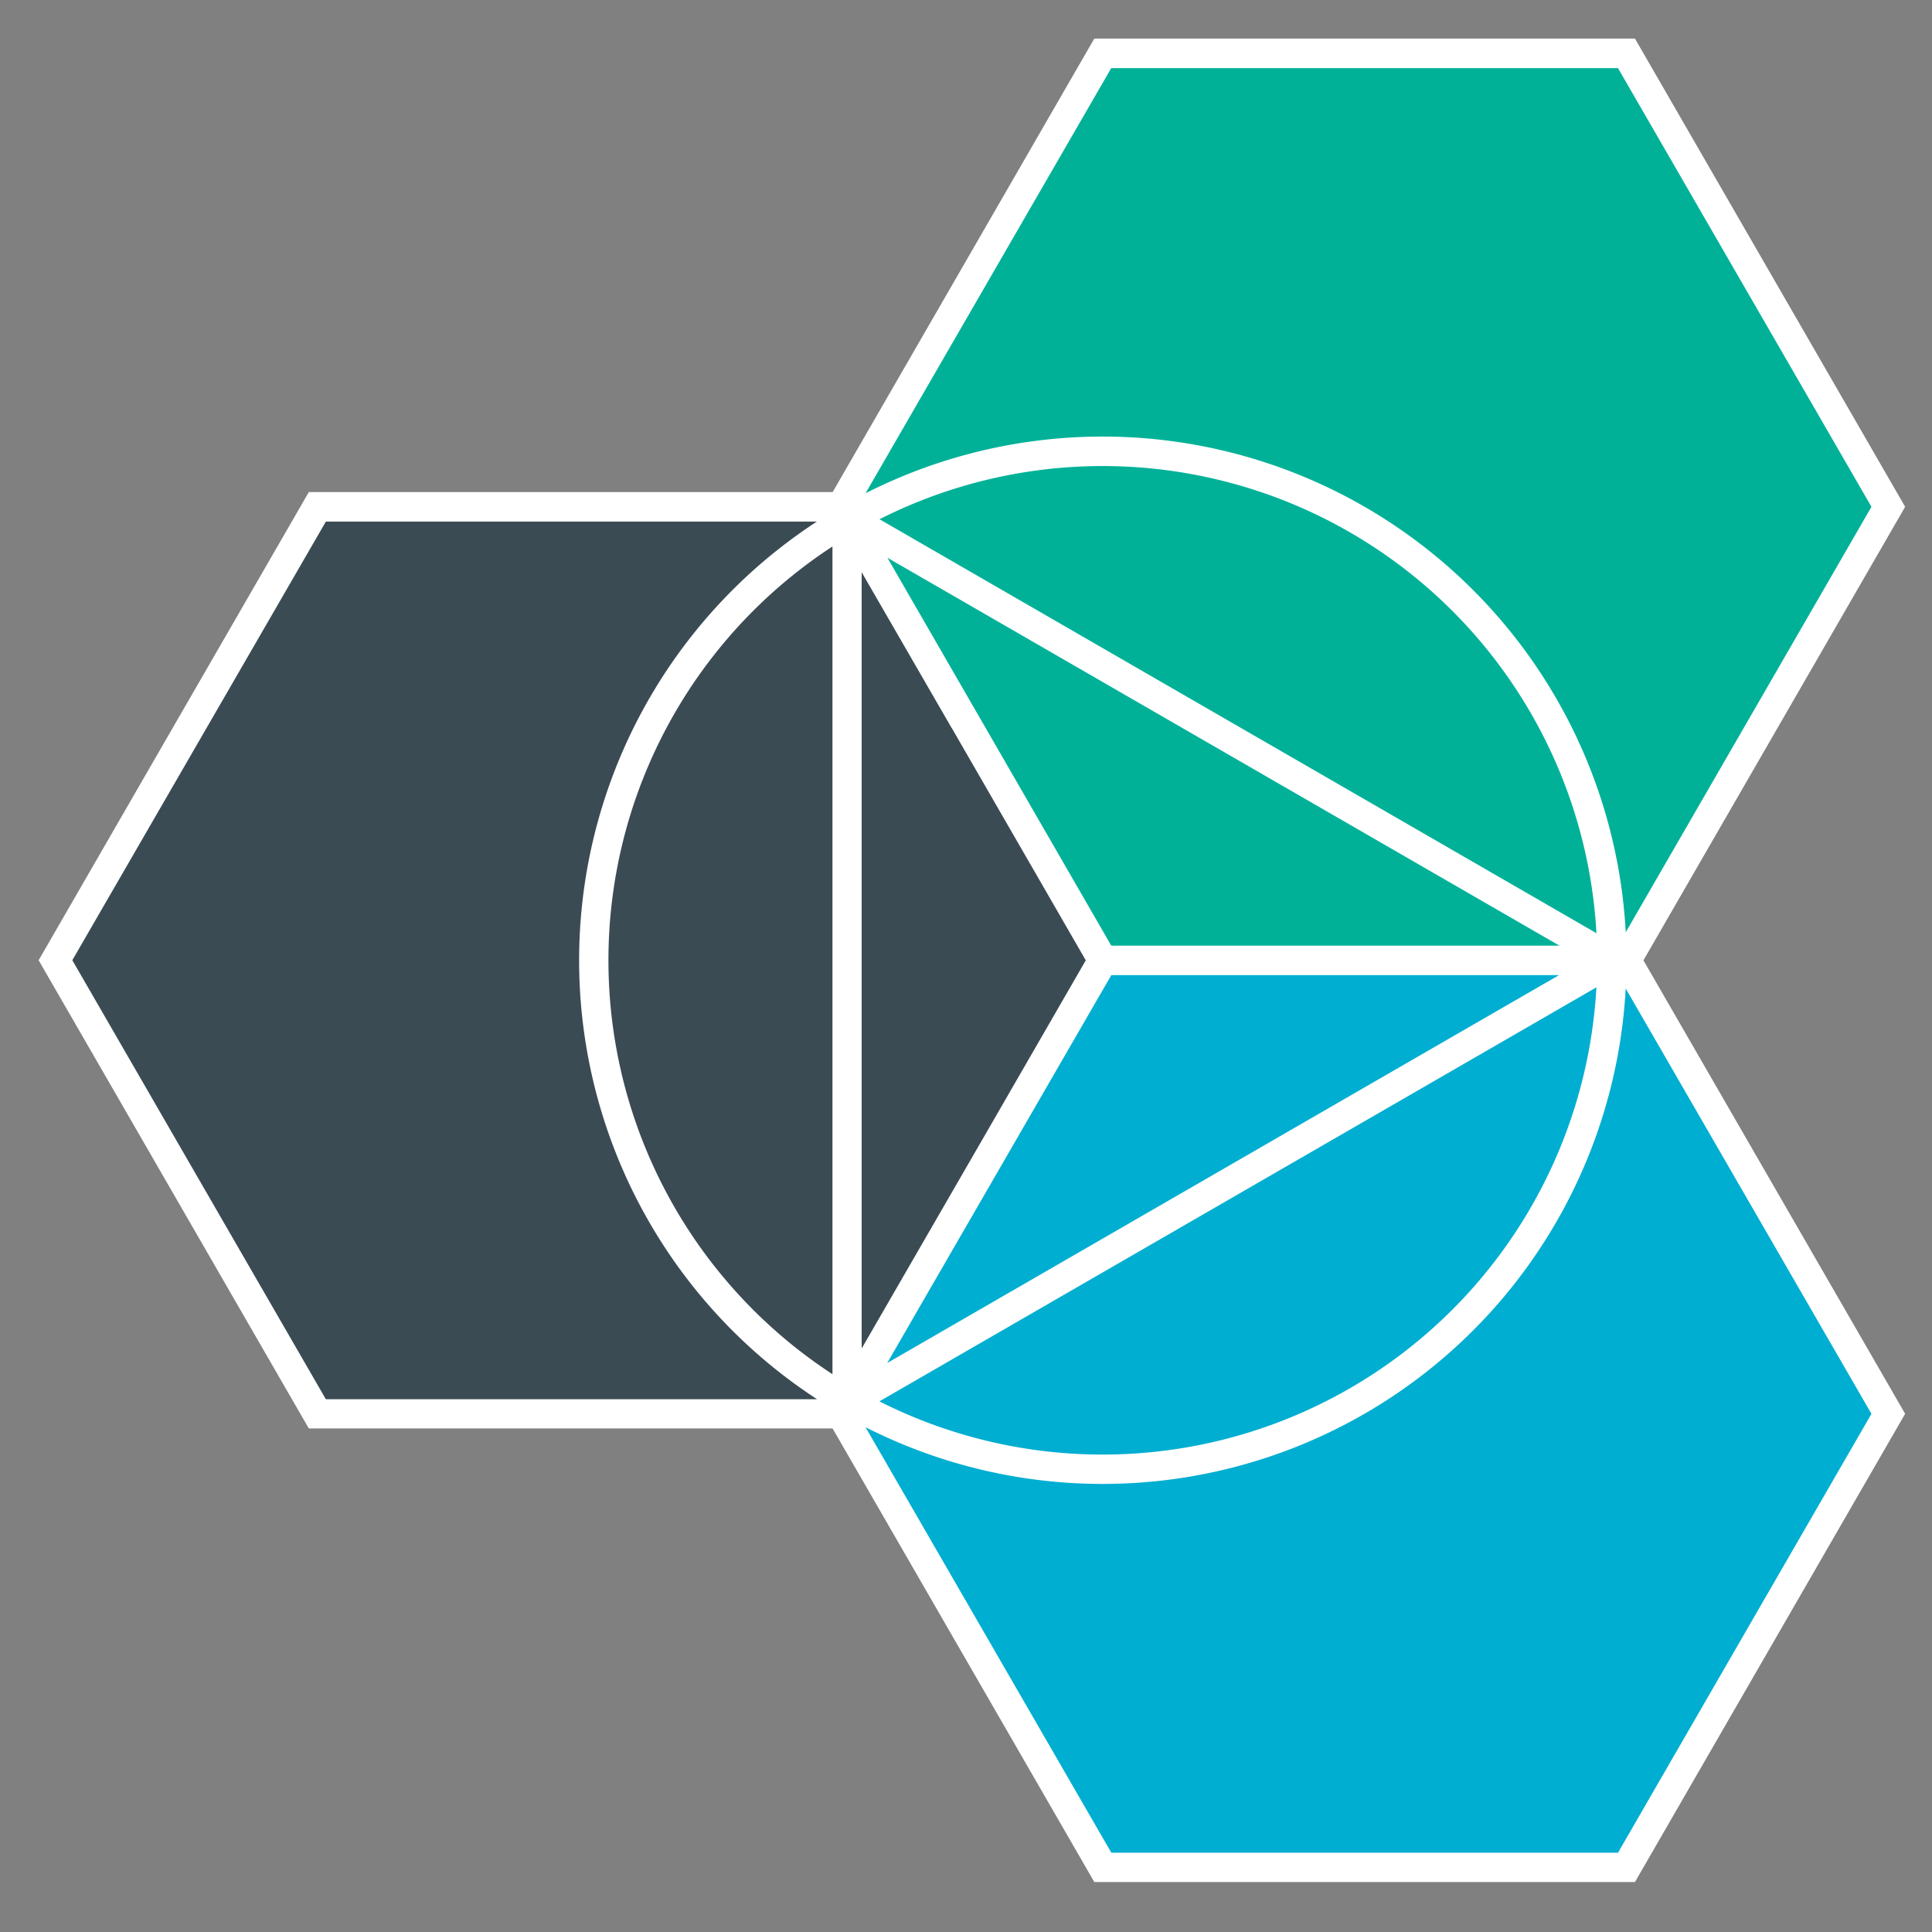
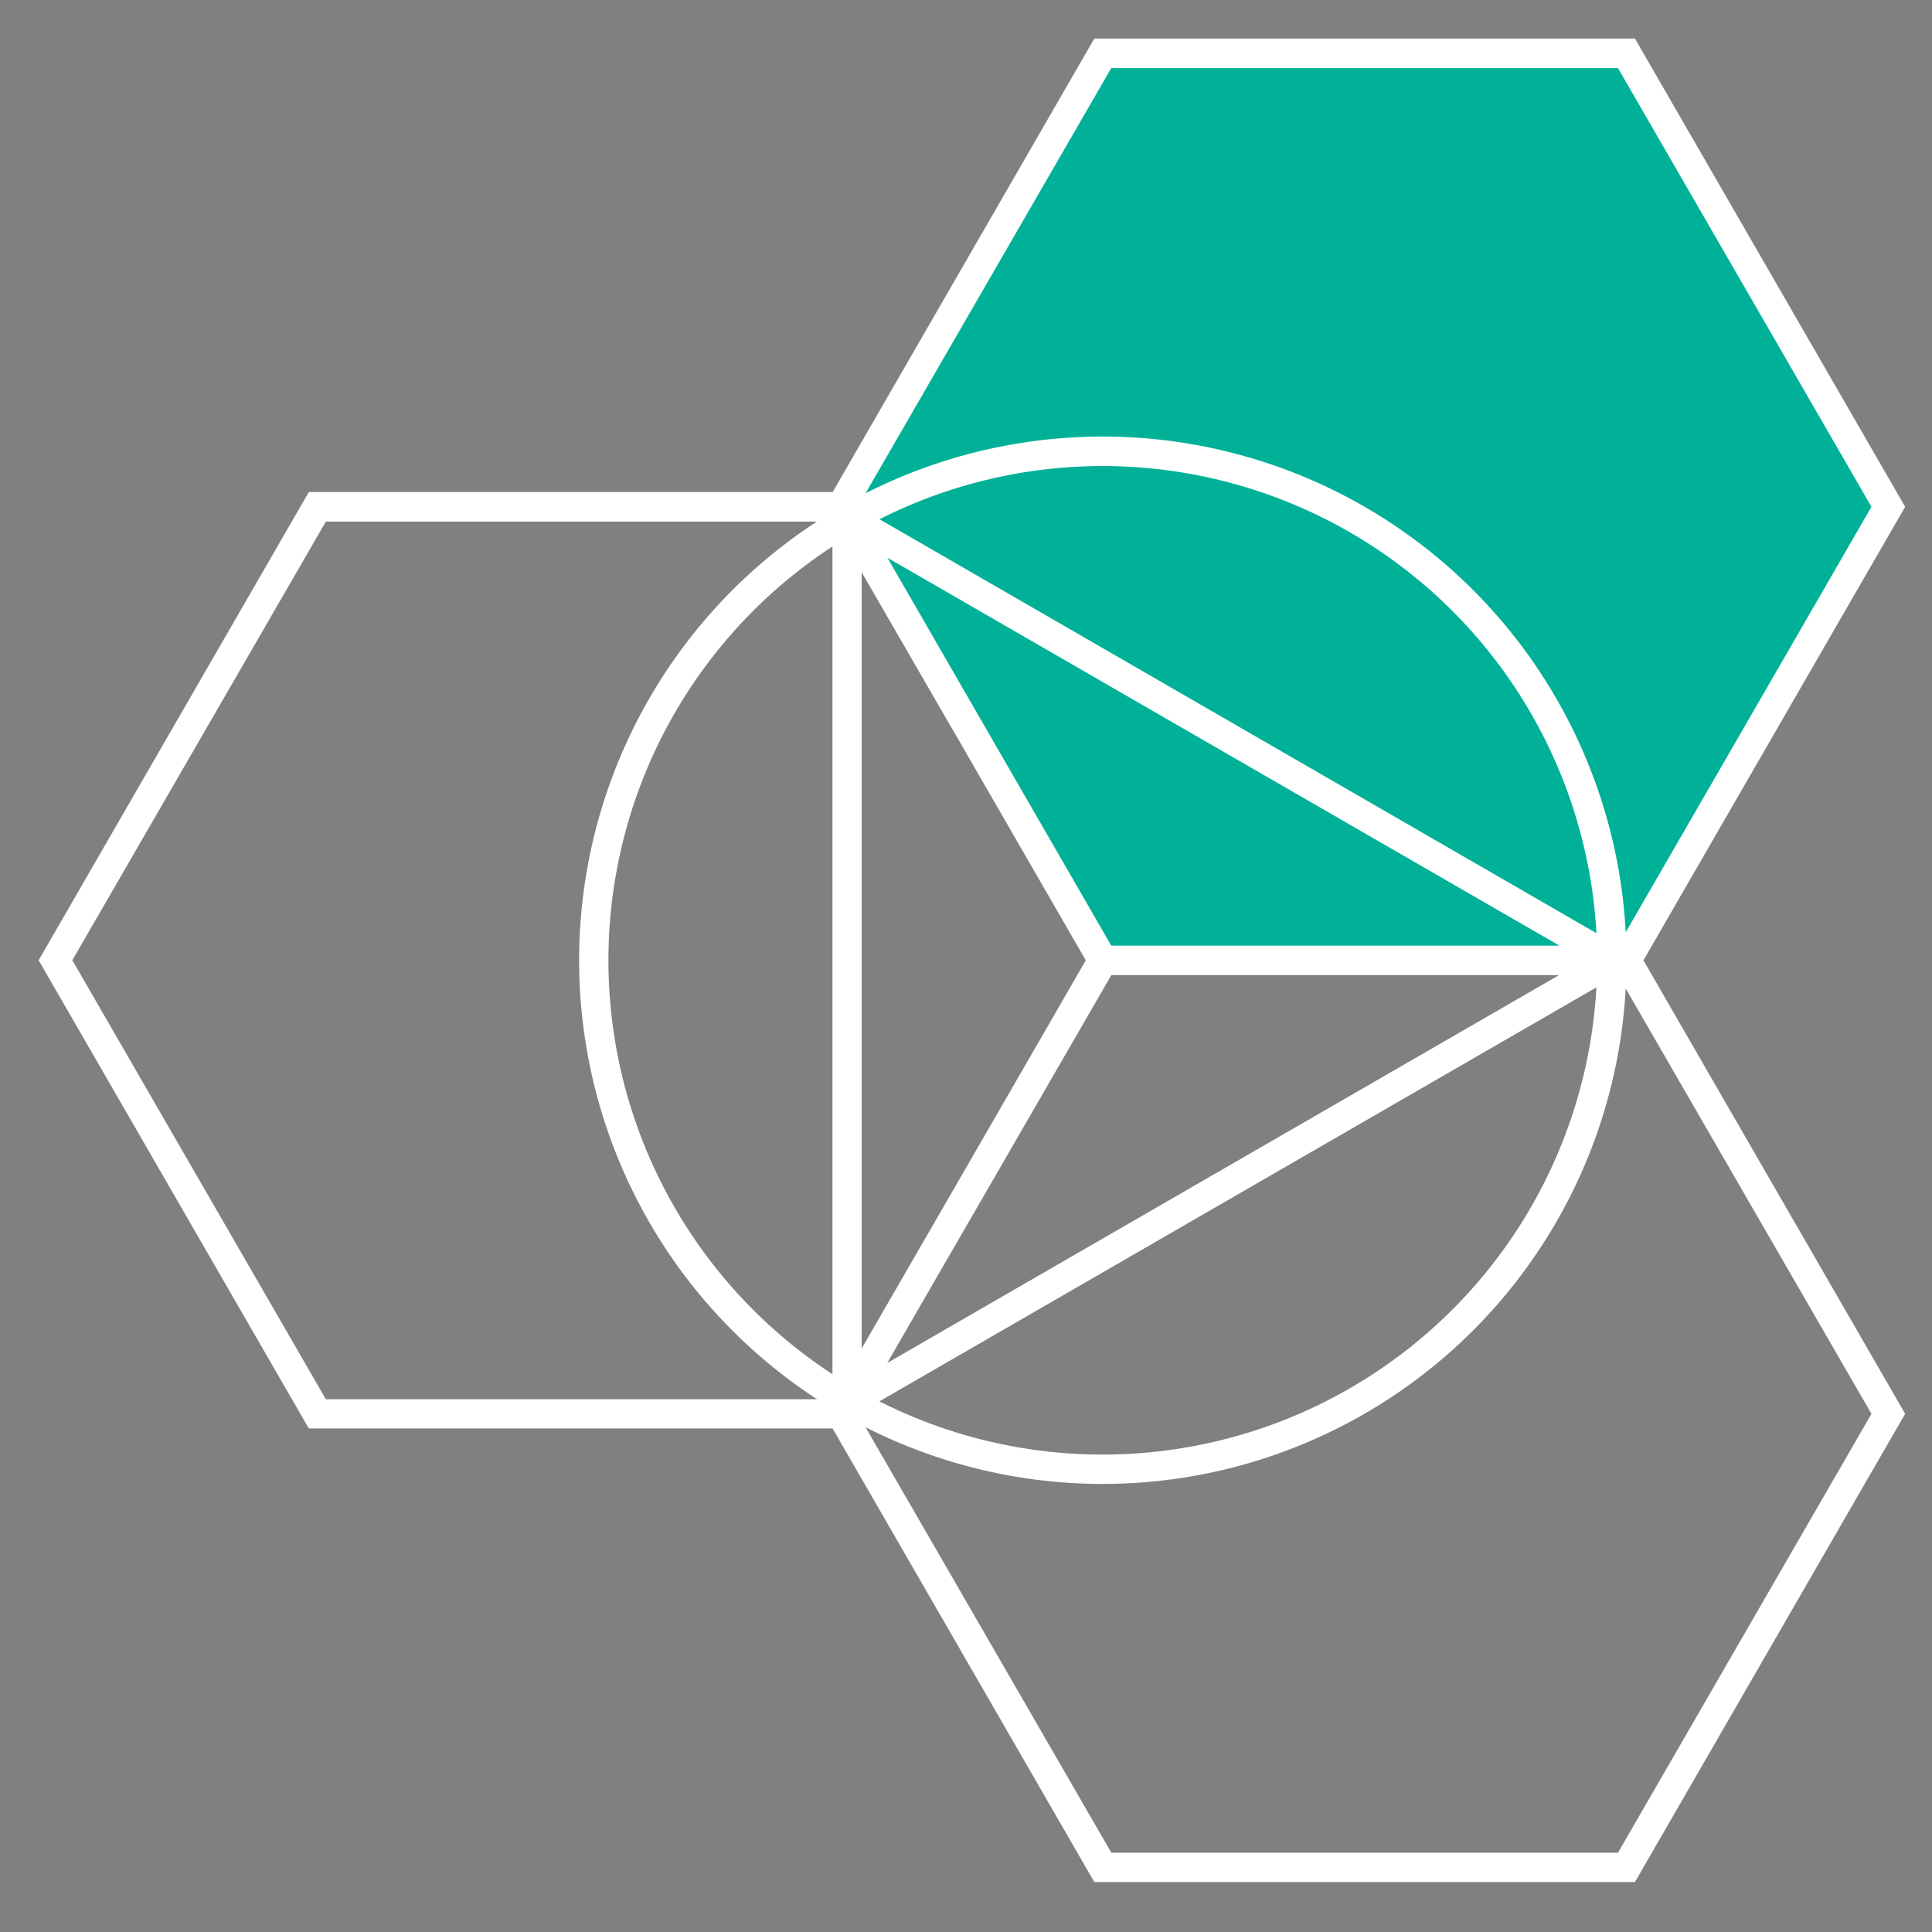
<svg xmlns="http://www.w3.org/2000/svg" width="50" height="50" viewBox="0 0 50 50">
  <rect x="0" y="0" width="50" height="50" fill="#808080" stroke="none" />
  <g id="IBM_Bluemix" data-name="IBM Bluemix" transform="translate(-25 -164)">
-     <rect id="Rectangle_25" data-name="Rectangle 25" width="50" height="50" transform="translate(25 164)" fill="#c5c5c5" opacity="0" />
    <g id="ibm-bluemix" transform="translate(26 164.999)">
      <path id="Path_8306" data-name="Path 8306" d="M130.373,25.487l6.776-11.737L130.373,2.014H116.821l-6.776,11.737,6.776,11.737Z" transform="translate(-89.28 -1.633)" fill="#00b198" />
-       <path id="Path_8307" data-name="Path 8307" d="M110.045,138.15l6.776,11.737h13.552l6.776-11.737-6.776-11.737H116.821Z" transform="translate(-89.28 -102.559)" fill="#00aed1" />
-       <path id="Path_8308" data-name="Path 8308" d="M22.64,64.214H9.088L2.312,75.951,9.088,87.687H22.64l6.776-11.737Z" transform="translate(-1.876 -52.096)" fill="#3b4b54" />
      <path id="Path_8309" data-name="Path 8309" d="M40.873,46.949H27.761L21.4,35.937A13.557,13.557,0,0,0,41.073,24.584l6.36,11.007-6.56,11.359Zm-40-23.1L7.433,12.5H20.14a13.554,13.554,0,0,0,.006,22.713H7.433L.872,23.852ZM27.761.763H40.873l6.56,11.354L41.074,23.128A13.558,13.558,0,0,0,21.4,11.767l6.357-11Zm12.554,23.79A12.8,12.8,0,0,1,21.759,35.268L40.316,24.553ZM20.544,34.565a12.792,12.792,0,0,1,0-21.421V34.565Zm1.217-22.126A12.8,12.8,0,0,1,40.316,23.152L21.762,12.439ZM23.154,32.21l4.607-7.973H39.348L21.962,34.275l1.192-2.066Zm.481-14.362L27.1,23.854l-2.82,4.887L21.3,33.9V13.81l2.332,4.037Zm4.125,5.627L26.216,20.8l-4.25-7.365L39.358,23.474H27.76ZM48.305,12.117,41.313,0H27.32L20.549,11.736H6.992L0,23.852,6.992,35.969H20.547L27.32,47.707H41.313l6.992-12.117L41.532,23.854Z" fill="#fff" />
    </g>
  </g>
</svg>